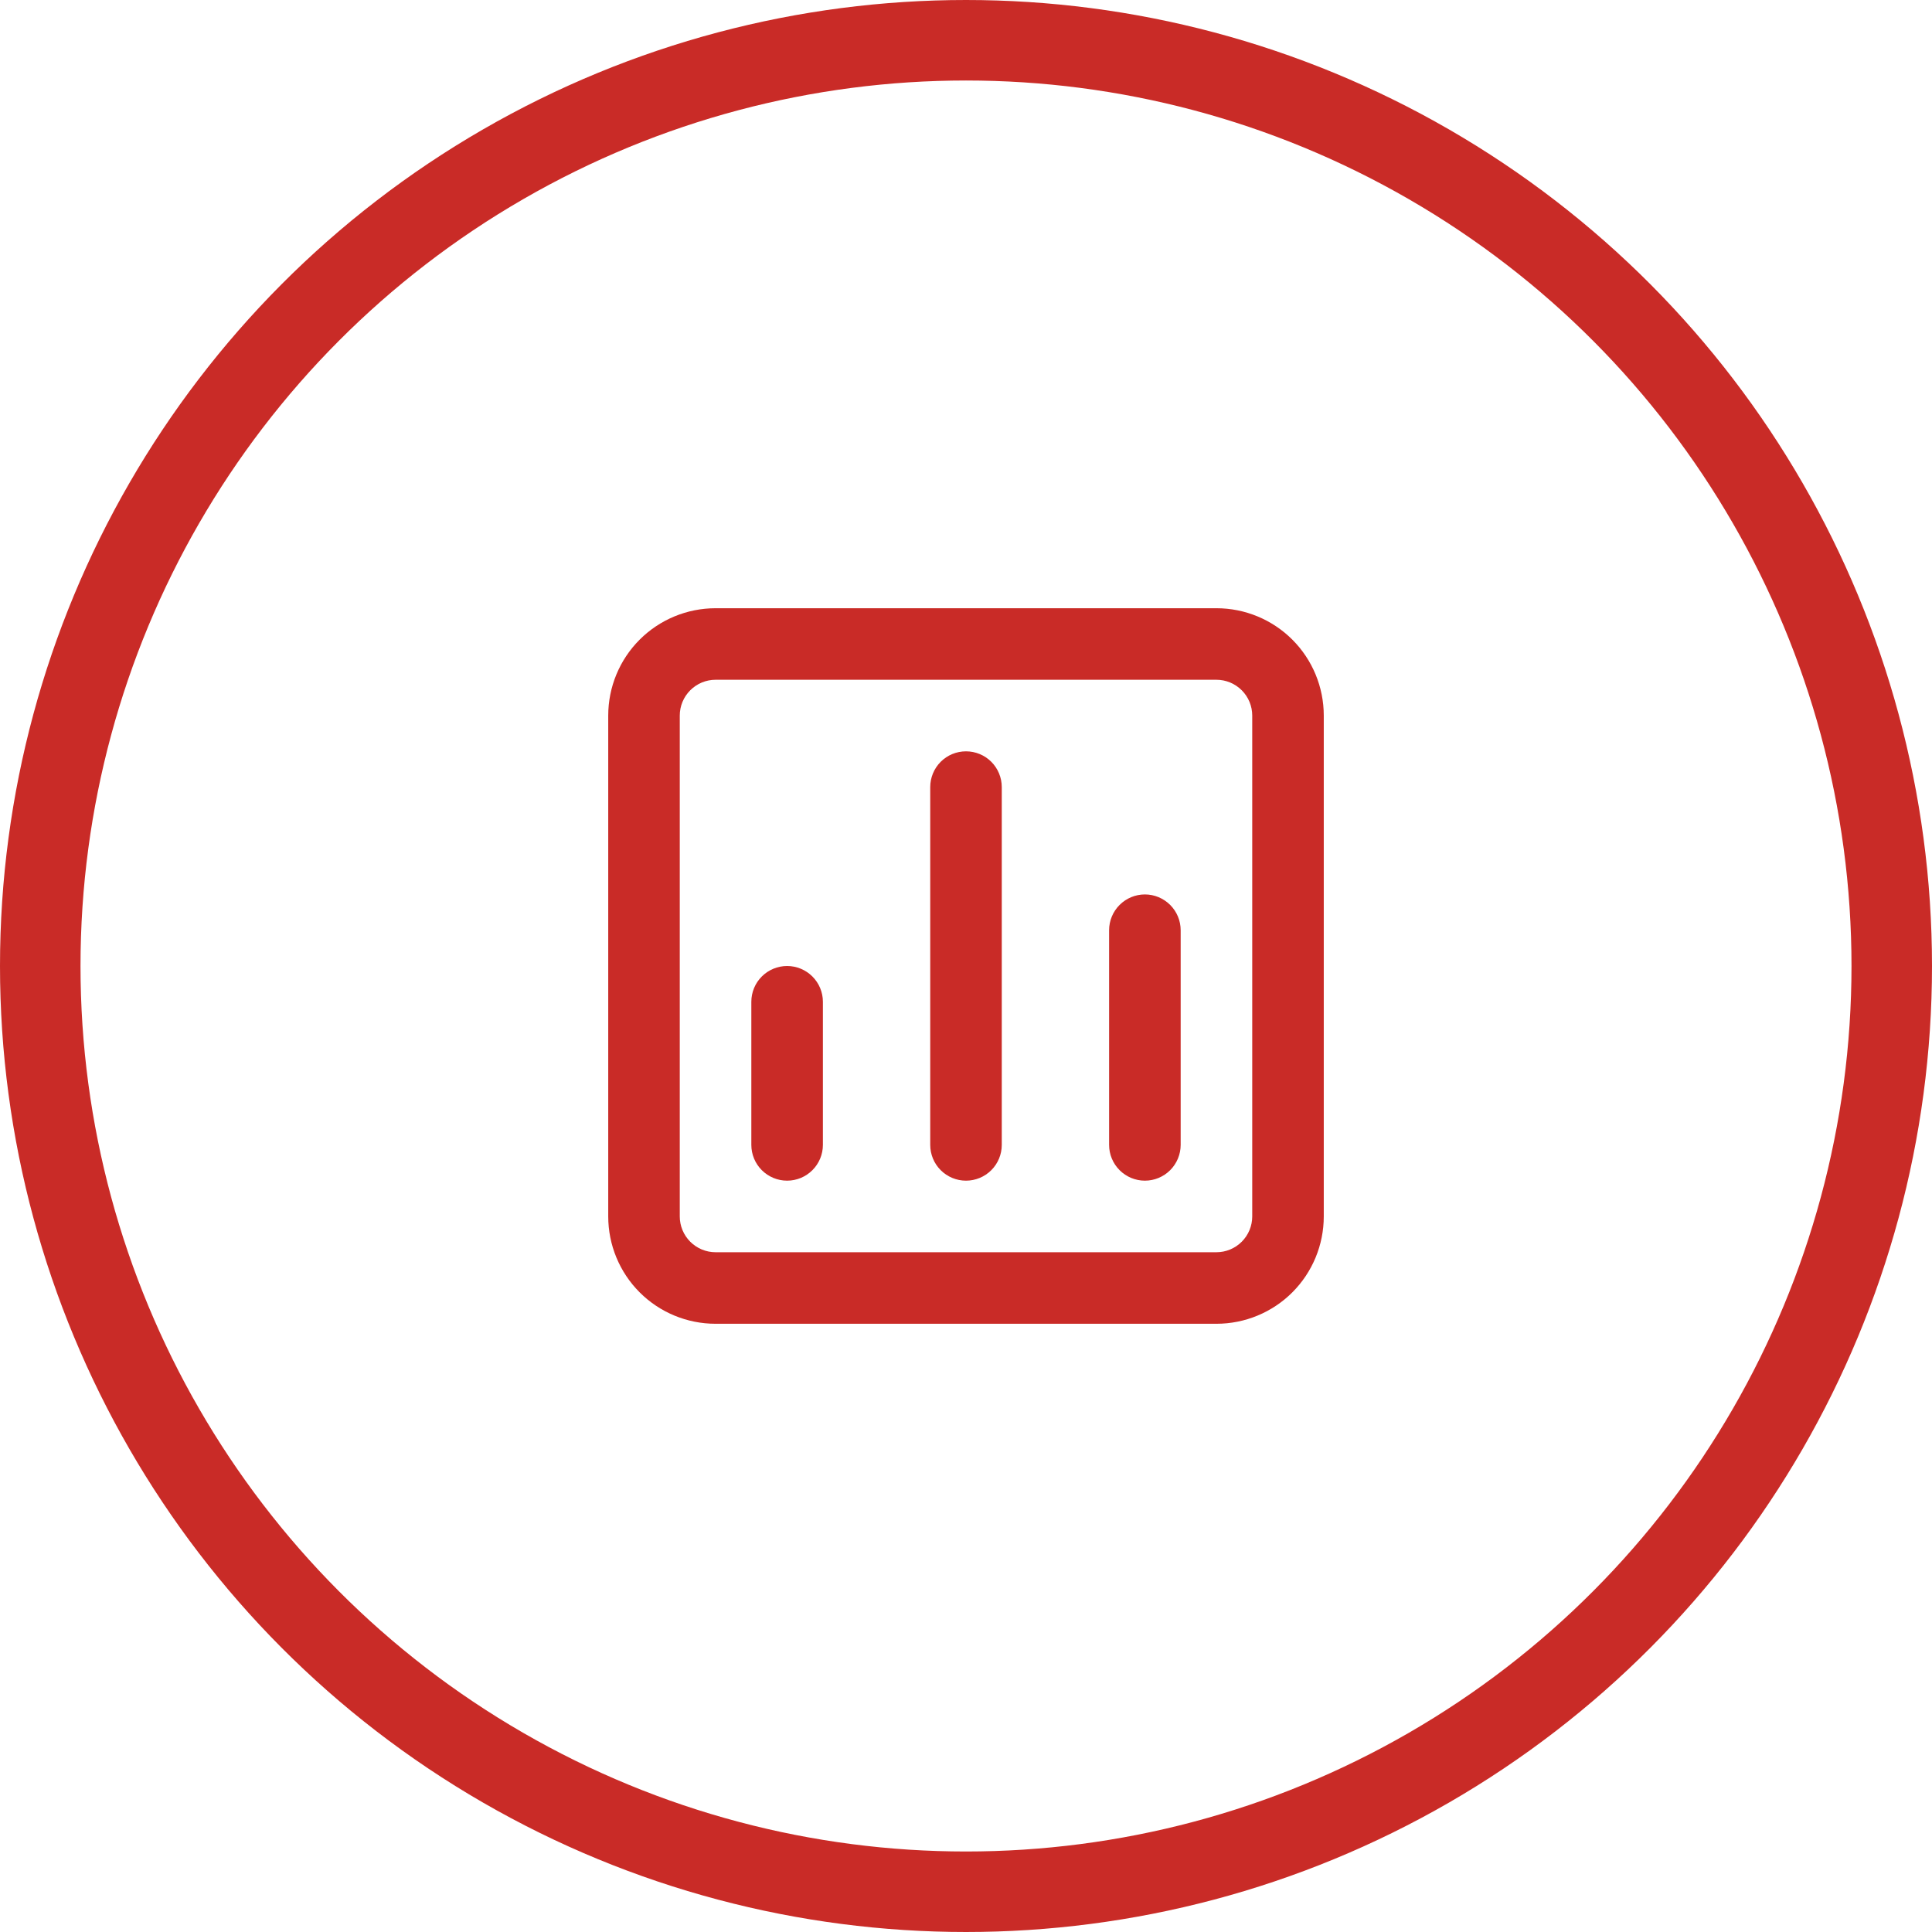
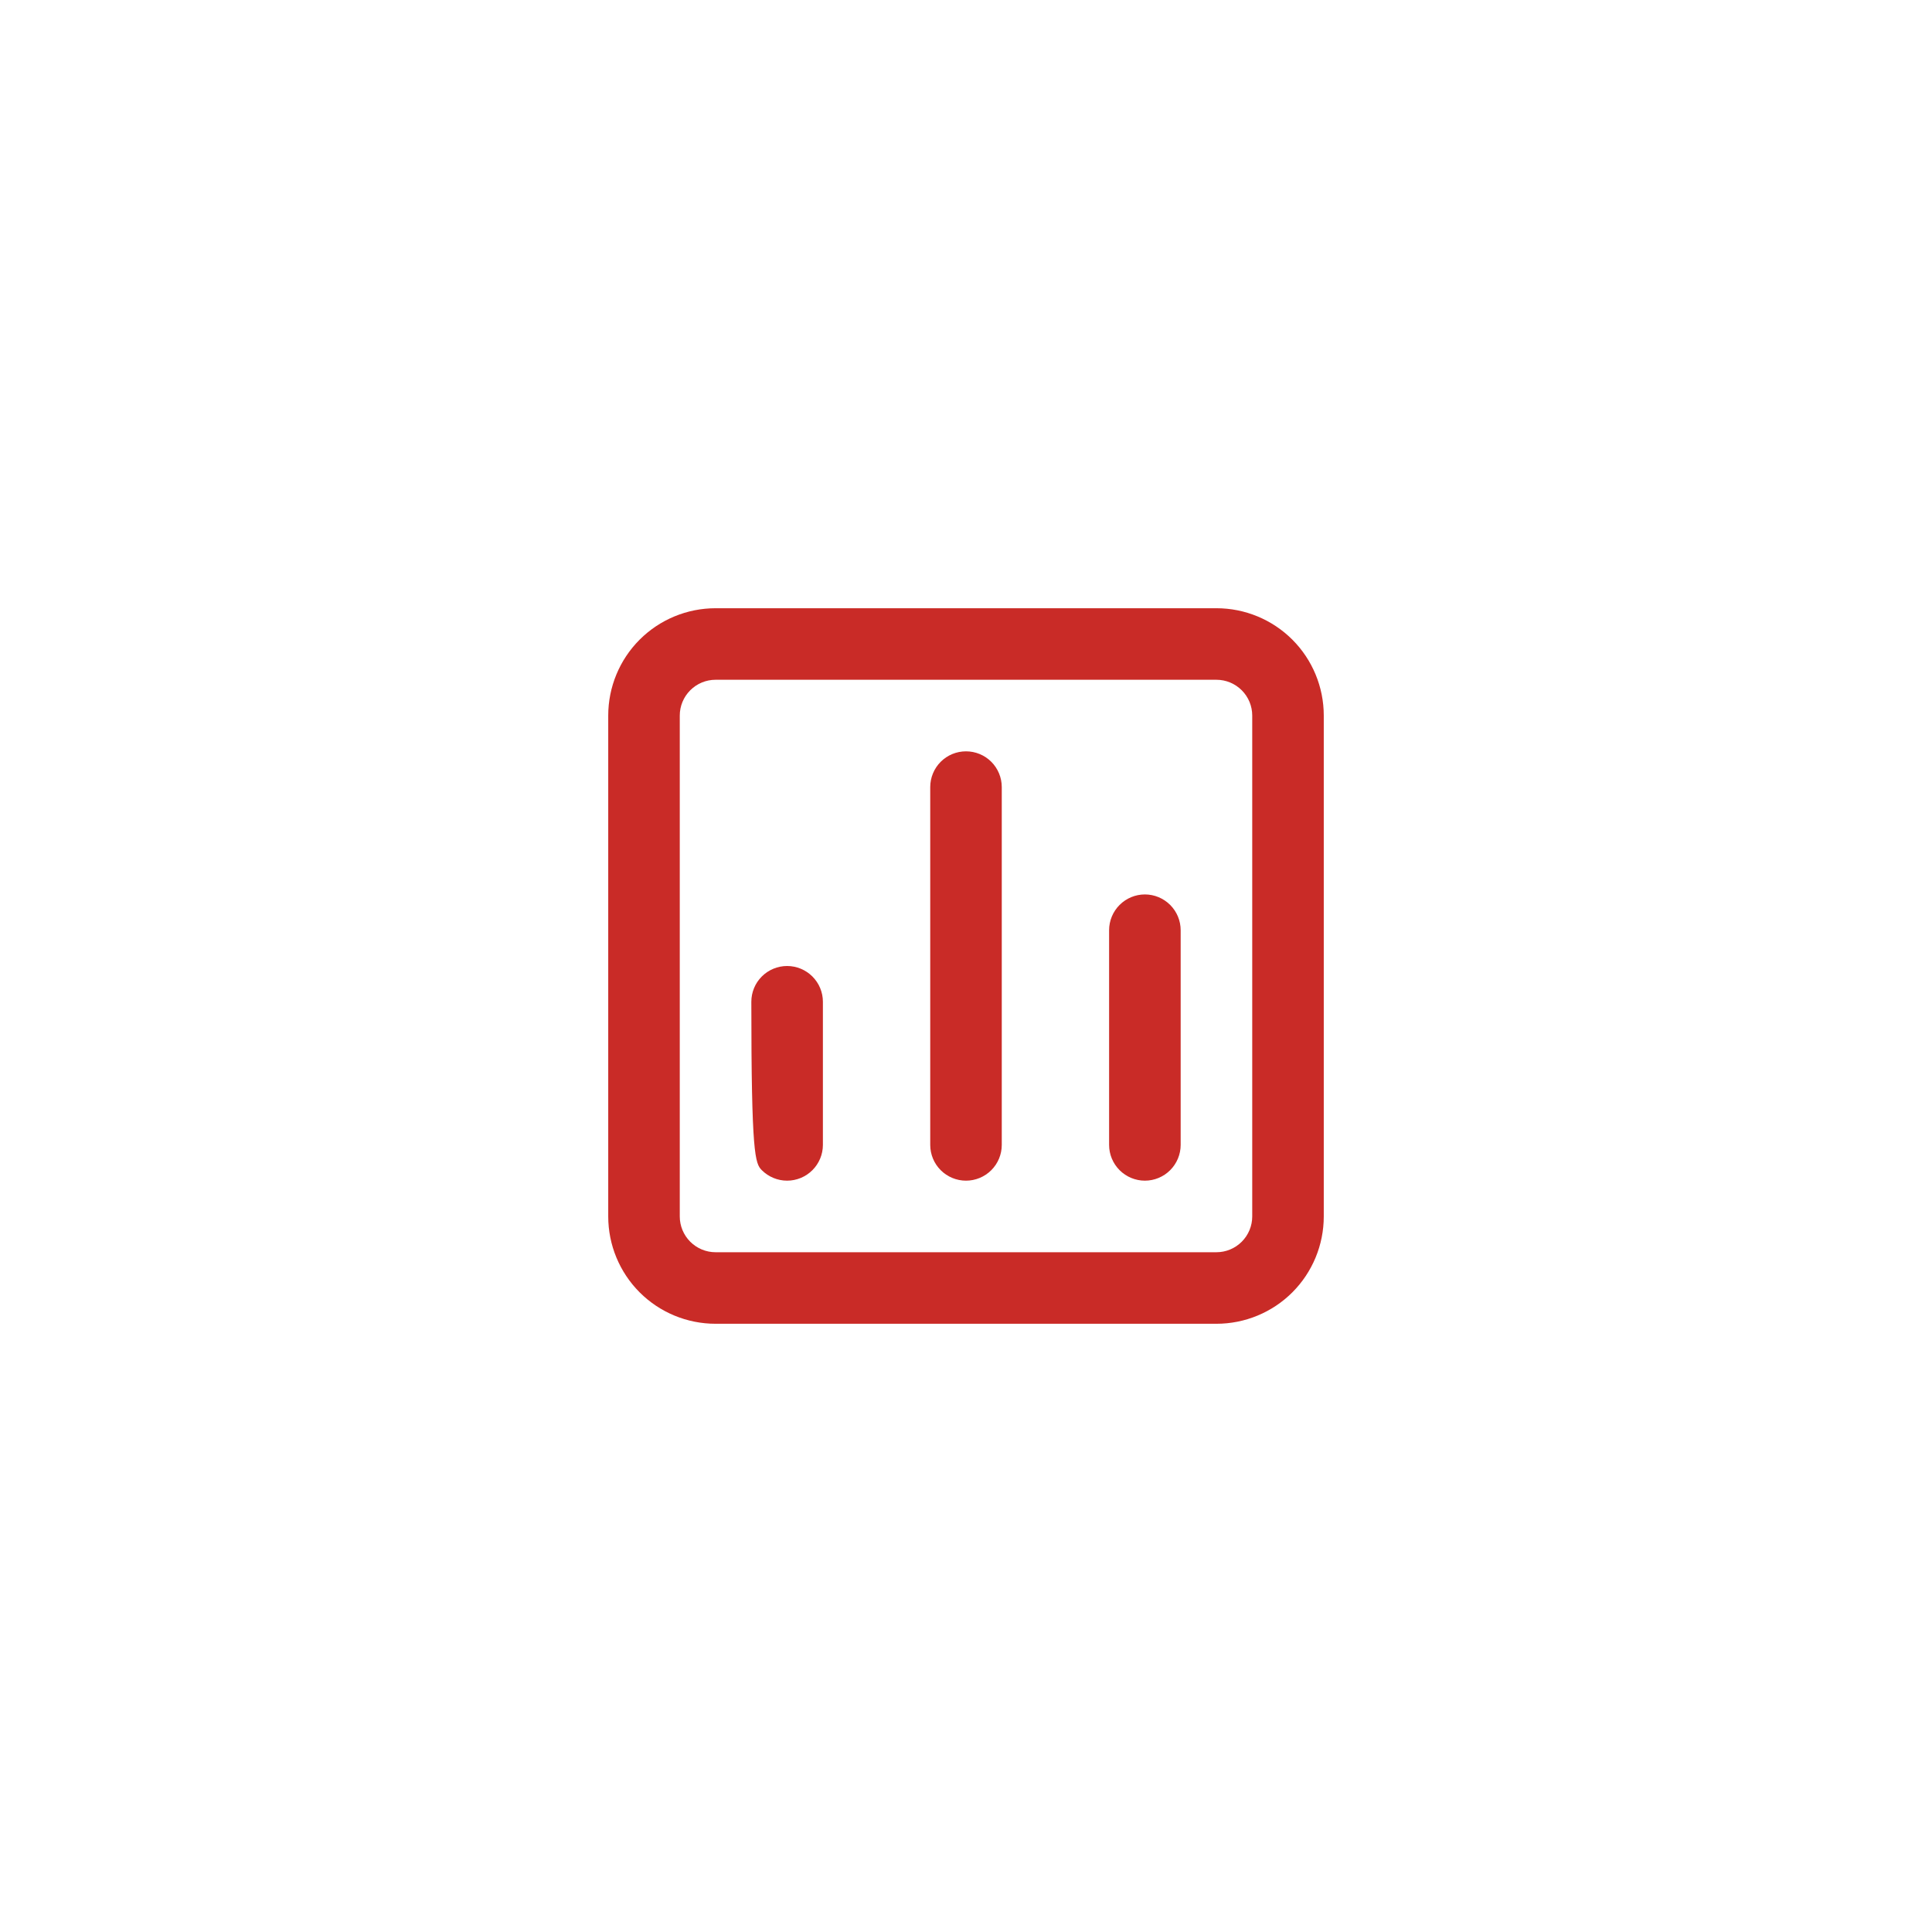
<svg xmlns="http://www.w3.org/2000/svg" width="72" height="72" viewBox="0 0 72 72" fill="none">
-   <circle cx="36" cy="36" r="34.5" stroke="#C92B27" stroke-width="3" />
-   <path d="M36 28C35.646 28 35.307 28.14 35.057 28.39C34.807 28.641 34.667 28.98 34.667 29.333V42.667C34.667 43.02 34.807 43.359 35.057 43.609C35.307 43.859 35.646 44 36 44C36.354 44 36.693 43.859 36.943 43.609C37.193 43.359 37.333 43.02 37.333 42.667V29.333C37.333 28.98 37.193 28.641 36.943 28.39C36.693 28.14 36.354 28 36 28ZM29.333 36C28.98 36 28.64 36.141 28.39 36.391C28.14 36.641 28 36.98 28 37.333V42.667C28 43.02 28.14 43.359 28.39 43.609C28.64 43.859 28.98 44 29.333 44C29.687 44 30.026 43.859 30.276 43.609C30.526 43.359 30.667 43.02 30.667 42.667V37.333C30.667 36.98 30.526 36.641 30.276 36.391C30.026 36.141 29.687 36 29.333 36ZM42.667 33.333C42.313 33.333 41.974 33.474 41.724 33.724C41.474 33.974 41.333 34.313 41.333 34.667V42.667C41.333 43.02 41.474 43.359 41.724 43.609C41.974 43.859 42.313 44 42.667 44C43.02 44 43.359 43.859 43.609 43.609C43.859 43.359 44 43.02 44 42.667V34.667C44 34.313 43.859 33.974 43.609 33.724C43.359 33.474 43.02 33.333 42.667 33.333ZM45.333 22.667H26.667C25.606 22.667 24.588 23.088 23.838 23.838C23.088 24.588 22.667 25.606 22.667 26.667V45.333C22.667 46.394 23.088 47.412 23.838 48.162C24.588 48.912 25.606 49.333 26.667 49.333H45.333C46.394 49.333 47.412 48.912 48.162 48.162C48.912 47.412 49.333 46.394 49.333 45.333V26.667C49.333 25.606 48.912 24.588 48.162 23.838C47.412 23.088 46.394 22.667 45.333 22.667ZM46.667 45.333C46.667 45.687 46.526 46.026 46.276 46.276C46.026 46.526 45.687 46.667 45.333 46.667H26.667C26.313 46.667 25.974 46.526 25.724 46.276C25.474 46.026 25.333 45.687 25.333 45.333V26.667C25.333 26.313 25.474 25.974 25.724 25.724C25.974 25.474 26.313 25.333 26.667 25.333H45.333C45.687 25.333 46.026 25.474 46.276 25.724C46.526 25.974 46.667 26.313 46.667 26.667V45.333Z" fill="#C92B27" />
+   <path d="M36 28C35.646 28 35.307 28.14 35.057 28.39C34.807 28.641 34.667 28.98 34.667 29.333V42.667C34.667 43.02 34.807 43.359 35.057 43.609C35.307 43.859 35.646 44 36 44C36.354 44 36.693 43.859 36.943 43.609C37.193 43.359 37.333 43.02 37.333 42.667V29.333C37.333 28.98 37.193 28.641 36.943 28.39C36.693 28.14 36.354 28 36 28ZM29.333 36C28.98 36 28.64 36.141 28.39 36.391C28.14 36.641 28 36.98 28 37.333C28 43.02 28.14 43.359 28.39 43.609C28.64 43.859 28.98 44 29.333 44C29.687 44 30.026 43.859 30.276 43.609C30.526 43.359 30.667 43.02 30.667 42.667V37.333C30.667 36.98 30.526 36.641 30.276 36.391C30.026 36.141 29.687 36 29.333 36ZM42.667 33.333C42.313 33.333 41.974 33.474 41.724 33.724C41.474 33.974 41.333 34.313 41.333 34.667V42.667C41.333 43.02 41.474 43.359 41.724 43.609C41.974 43.859 42.313 44 42.667 44C43.02 44 43.359 43.859 43.609 43.609C43.859 43.359 44 43.02 44 42.667V34.667C44 34.313 43.859 33.974 43.609 33.724C43.359 33.474 43.02 33.333 42.667 33.333ZM45.333 22.667H26.667C25.606 22.667 24.588 23.088 23.838 23.838C23.088 24.588 22.667 25.606 22.667 26.667V45.333C22.667 46.394 23.088 47.412 23.838 48.162C24.588 48.912 25.606 49.333 26.667 49.333H45.333C46.394 49.333 47.412 48.912 48.162 48.162C48.912 47.412 49.333 46.394 49.333 45.333V26.667C49.333 25.606 48.912 24.588 48.162 23.838C47.412 23.088 46.394 22.667 45.333 22.667ZM46.667 45.333C46.667 45.687 46.526 46.026 46.276 46.276C46.026 46.526 45.687 46.667 45.333 46.667H26.667C26.313 46.667 25.974 46.526 25.724 46.276C25.474 46.026 25.333 45.687 25.333 45.333V26.667C25.333 26.313 25.474 25.974 25.724 25.724C25.974 25.474 26.313 25.333 26.667 25.333H45.333C45.687 25.333 46.026 25.474 46.276 25.724C46.526 25.974 46.667 26.313 46.667 26.667V45.333Z" fill="#C92B27" />
</svg>